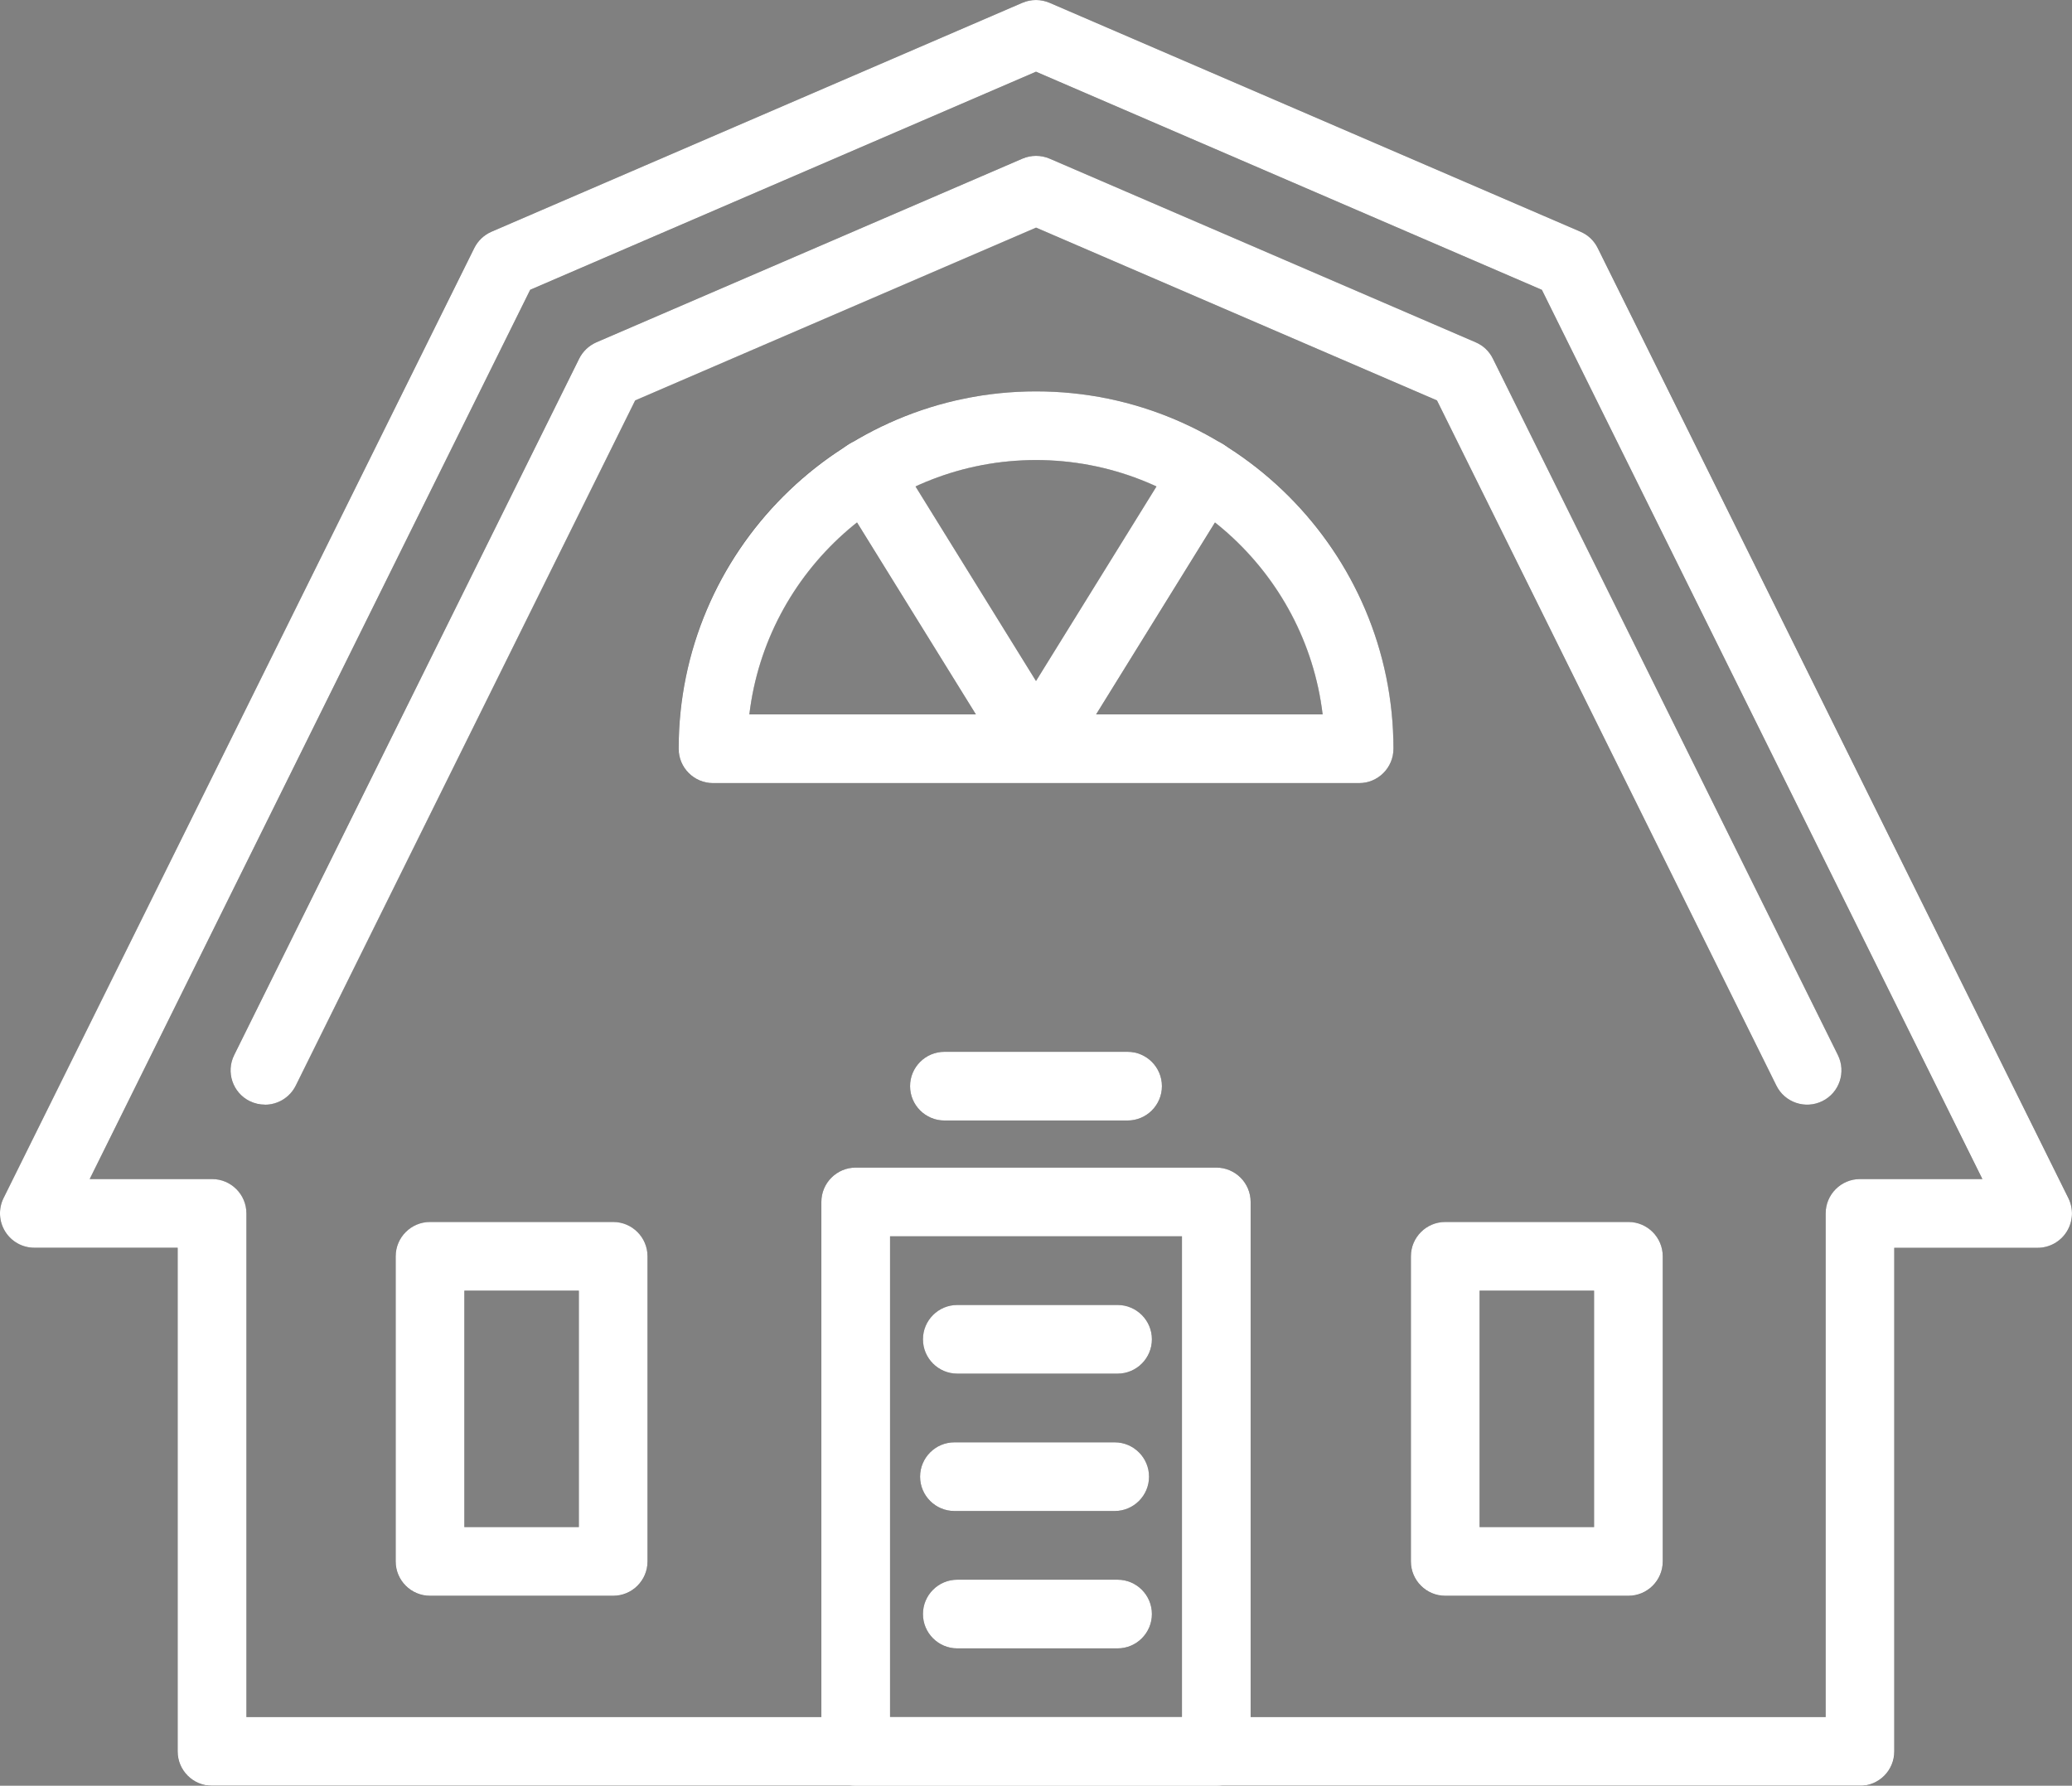
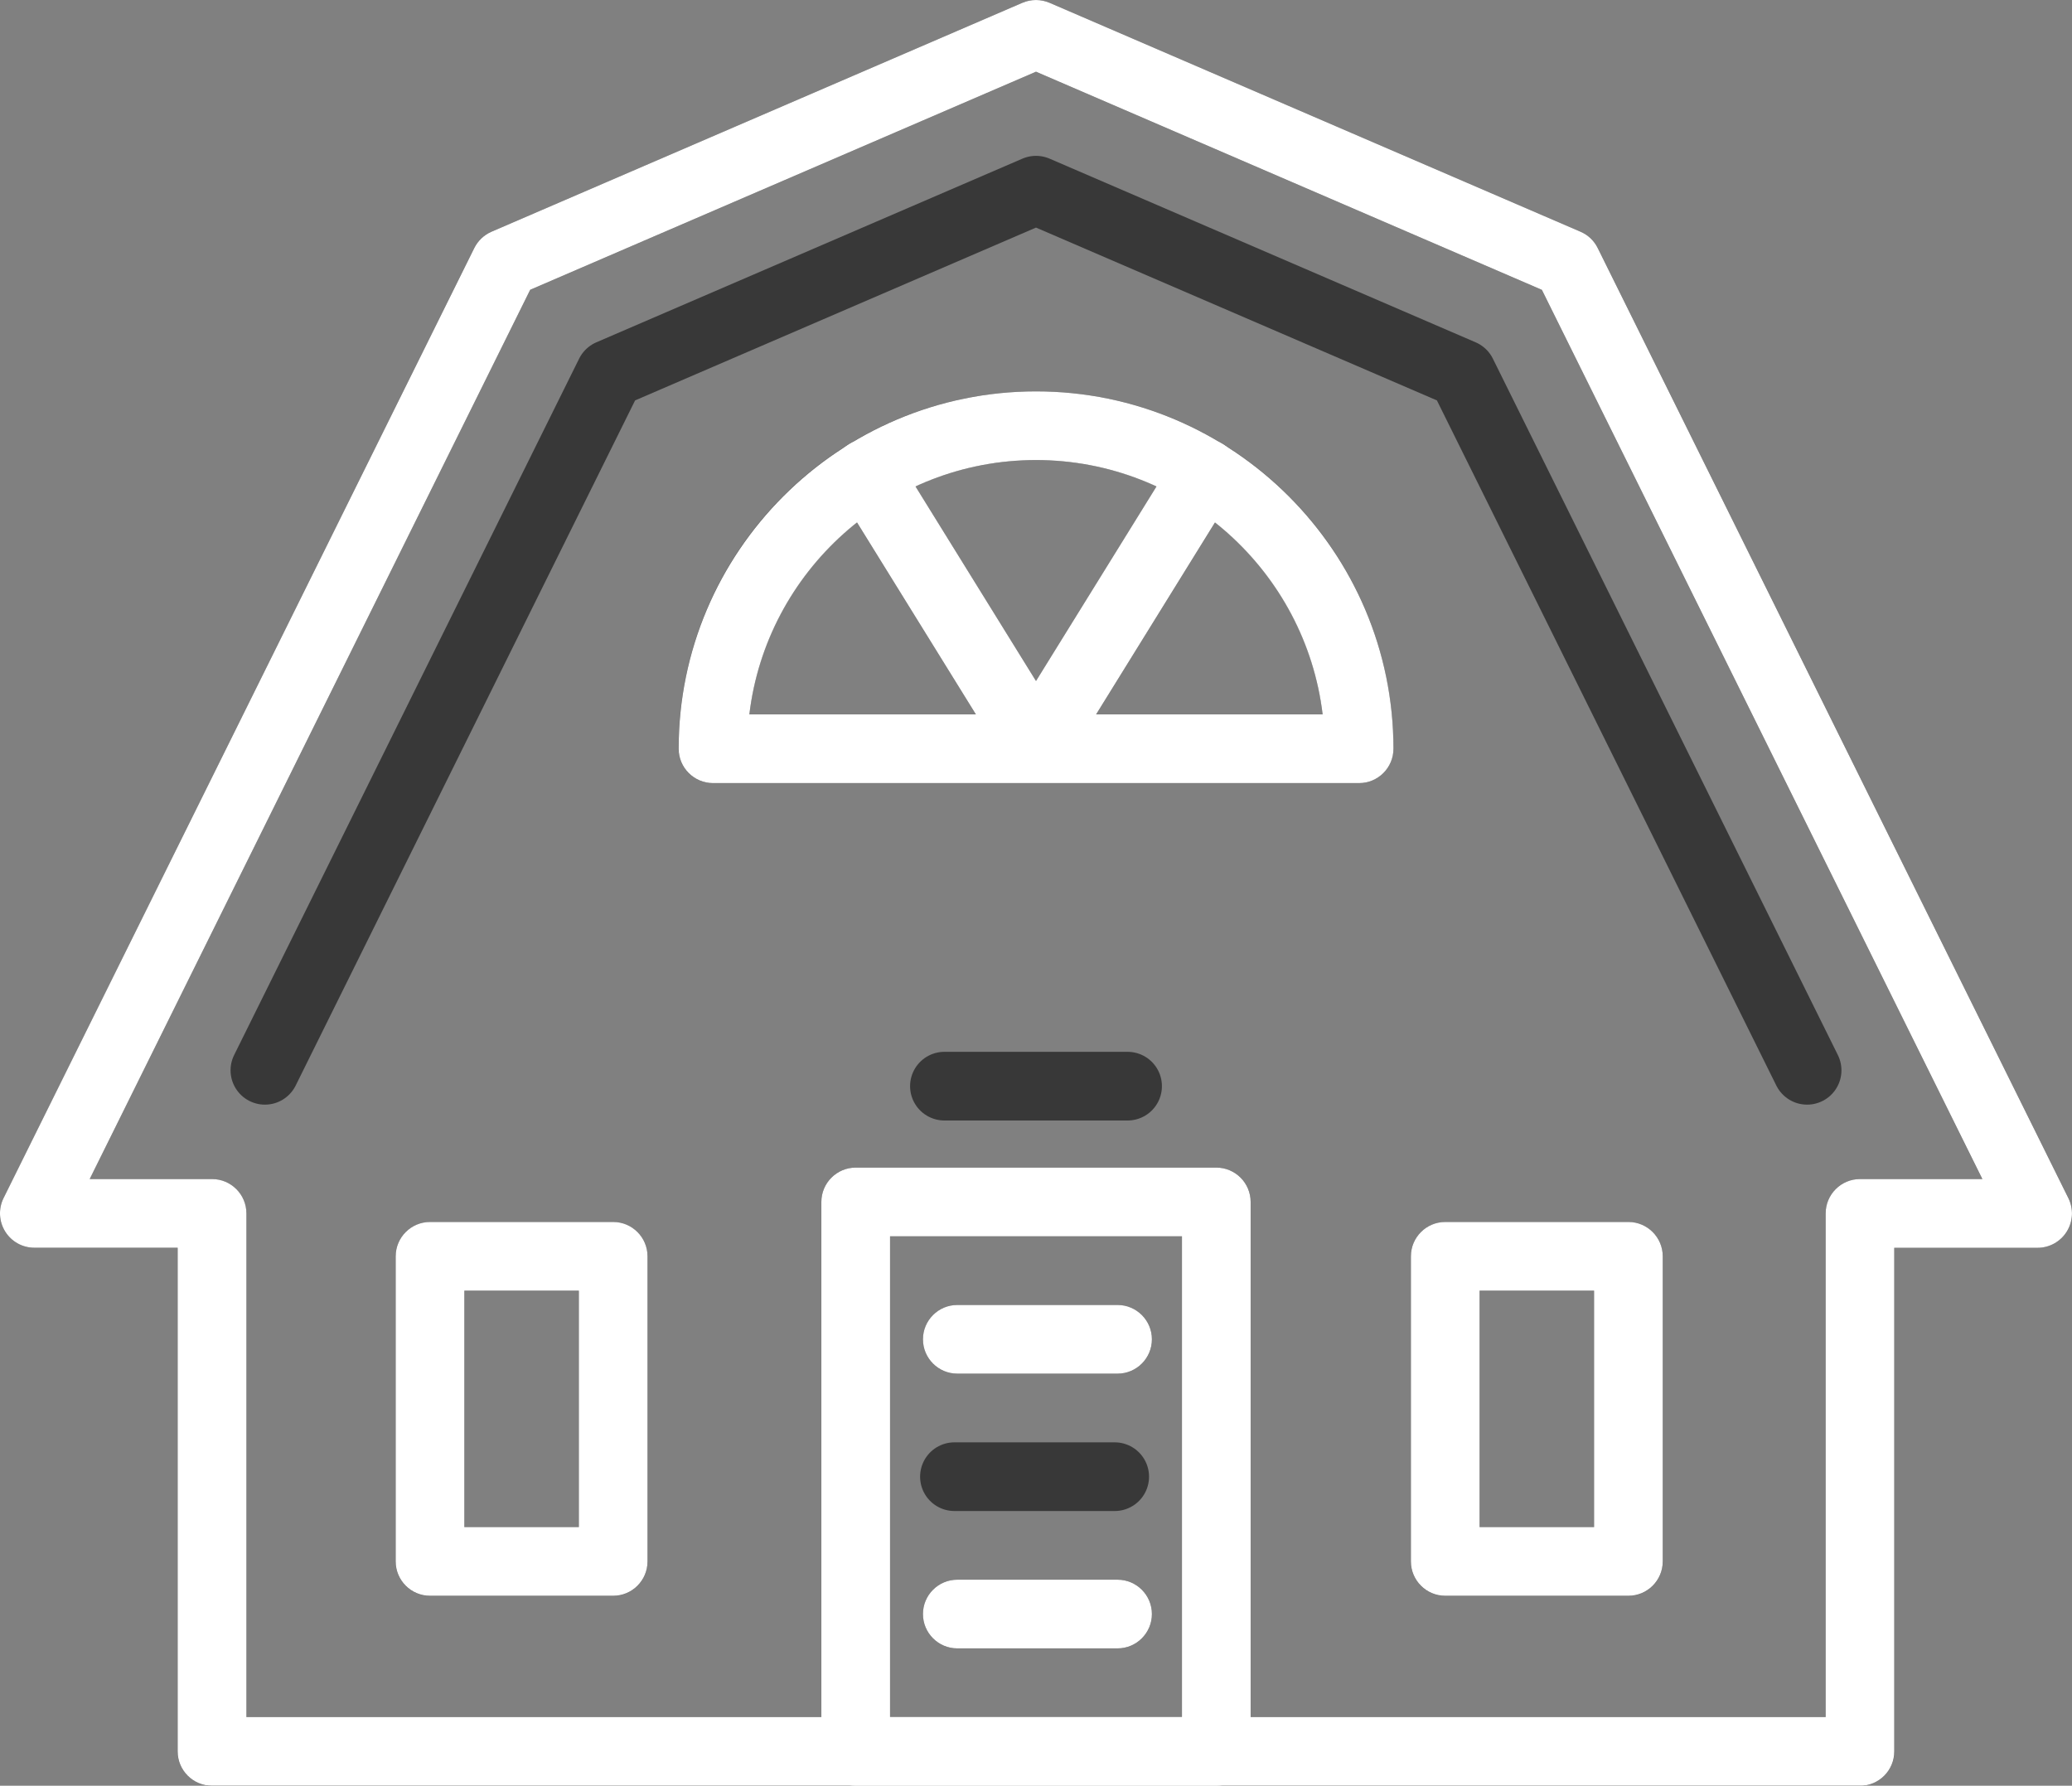
<svg xmlns="http://www.w3.org/2000/svg" id="Layer_2" viewBox="0 0 362 312">
  <rect x="0" y="0" width="362" height="312" fill="#808080" stroke="none" />
  <defs>
    <style>.cls-1{fill:none;stroke:#383838;stroke-linecap:round;stroke-linejoin:round;stroke-width:12px;}.cls-2{fill:#fff;}</style>
  </defs>
  <g id="EDITABLE_STROKE_12_PX">
    <g id="house">
      <polygon class="cls-1" points="181 306 324.96 306 324.96 212 356 212 273.77 46 181 6 88.23 46 6 212 37.04 212 37.04 306 181 306" />
      <polyline class="cls-1" points="315.72 187 255.44 65.32 181 33.23 106.56 65.32 46.28 187" />
      <rect class="cls-1" x="252.5" y="219.51" width="32" height="53.31" />
      <rect class="cls-1" x="75.13" y="219.51" width="32" height="53.31" />
      <line class="cls-1" x1="165" y1="189.77" x2="197" y2="189.77" />
      <g>
        <rect class="cls-1" x="149.5" y="210" width="63" height="96" />
        <g>
          <line class="cls-1" x1="166.75" y1="258" x2="194.75" y2="258" />
          <line class="cls-1" x1="167.25" y1="282" x2="195.25" y2="282" />
          <line class="cls-1" x1="167.25" y1="234" x2="195.25" y2="234" />
        </g>
      </g>
      <g>
        <line class="cls-1" x1="181" y1="130.38" x2="210.52" y2="82.72" />
        <line class="cls-1" x1="181" y1="130.38" x2="151.48" y2="82.72" />
      </g>
      <path class="cls-1" d="m237.44,130.82c0-31.17-25.27-56.44-56.44-56.44s-56.44,25.27-56.44,56.44h112.87Z" />
    </g>
  </g>
  <g id="STROKE_12_PX_EXPAND">
    <g id="house-2">
      <path class="cls-2" d="m324.96,312H37.04c-3.31,0-6-2.69-6-6v-88H6c-2.08,0-4-1.07-5.1-2.84-1.09-1.76-1.2-3.97-.28-5.83L82.86,43.34c.63-1.27,1.69-2.28,3-2.85L178.62.49c1.52-.65,3.23-.65,4.75,0l92.77,40c1.31.56,2.37,1.57,3,2.85l82.23,166c.92,1.86.82,4.06-.28,5.83-1.09,1.76-3.02,2.84-5.1,2.84h-25.04v88c0,3.31-2.69,6-6,6Zm-281.91-12h275.91v-88c0-3.31,2.69-6,6-6h21.38l-76.96-155.36L181,12.53l-88.37,38.1L15.67,206h21.38c3.31,0,6,2.69,6,6v88Z" />
-       <path class="cls-2" d="m46.28,193c-.9,0-1.8-.2-2.66-.62-2.97-1.47-4.18-5.07-2.71-8.04l60.28-121.68c.63-1.27,1.7-2.28,3-2.85l74.44-32.09c1.52-.65,3.23-.65,4.75,0l74.44,32.09c1.31.56,2.37,1.57,3,2.85l60.28,121.68c1.47,2.97.26,6.57-2.71,8.04-2.97,1.47-6.57.26-8.04-2.71l-59.3-119.71-70.04-30.19-70.04,30.19-59.3,119.71c-1.05,2.11-3.17,3.34-5.38,3.34Z" />
      <path class="cls-2" d="m284.5,278.81h-32c-3.31,0-6-2.69-6-6v-53.31c0-3.31,2.69-6,6-6h32c3.31,0,6,2.69,6,6v53.31c0,3.31-2.69,6-6,6Zm-26-12h20v-41.31h-20v41.31Z" />
      <path class="cls-2" d="m107.13,278.81h-32c-3.31,0-6-2.69-6-6v-53.31c0-3.31,2.69-6,6-6h32c3.31,0,6,2.69,6,6v53.31c0,3.31-2.69,6-6,6Zm-26-12h20v-41.31h-20v41.31Z" />
-       <path class="cls-2" d="m197,195.77h-32c-3.31,0-6-2.69-6-6s2.69-6,6-6h32c3.31,0,6,2.69,6,6s-2.69,6-6,6Z" />
      <g>
        <path class="cls-2" d="m212.5,312h-63c-3.31,0-6-2.69-6-6v-96c0-3.31,2.69-6,6-6h63c3.31,0,6,2.69,6,6v96c0,3.31-2.69,6-6,6Zm-57-12h51v-84h-51v84Z" />
        <g>
-           <path class="cls-2" d="m194.75,264h-28c-3.31,0-6-2.69-6-6s2.69-6,6-6h28c3.31,0,6,2.69,6,6s-2.69,6-6,6Z" />
          <path class="cls-2" d="m195.25,288h-28c-3.31,0-6-2.69-6-6s2.69-6,6-6h28c3.31,0,6,2.69,6,6s-2.69,6-6,6Z" />
          <path class="cls-2" d="m195.25,240h-28c-3.31,0-6-2.69-6-6s2.69-6,6-6h28c3.31,0,6,2.69,6,6s-2.69,6-6,6Z" />
        </g>
      </g>
      <g>
        <path class="cls-2" d="m180.99,136.38c-1.08,0-2.17-.29-3.15-.9-2.82-1.74-3.69-5.44-1.94-8.26l29.52-47.67c1.74-2.82,5.44-3.69,8.26-1.94,2.82,1.74,3.69,5.44,1.94,8.26l-29.52,47.67c-1.13,1.83-3.1,2.84-5.11,2.84Z" />
        <path class="cls-2" d="m181.01,136.38c-2.01,0-3.97-1.01-5.11-2.84l-29.52-47.67c-1.74-2.82-.88-6.52,1.94-8.26,2.82-1.74,6.52-.88,8.26,1.94l29.52,47.67c1.75,2.82.88,6.52-1.94,8.26-.98.61-2.08.9-3.15.9Z" />
      </g>
      <path class="cls-2" d="m237.44,136.82h-112.87c-3.31,0-6-2.69-6-6,0-34.43,28.01-62.44,62.44-62.44s62.44,28.01,62.44,62.44c0,3.31-2.69,6-6,6Zm-106.52-12h100.16c-2.98-24.99-24.3-44.44-50.08-44.44s-47.1,19.44-50.08,44.44Z" />
    </g>
  </g>
</svg>